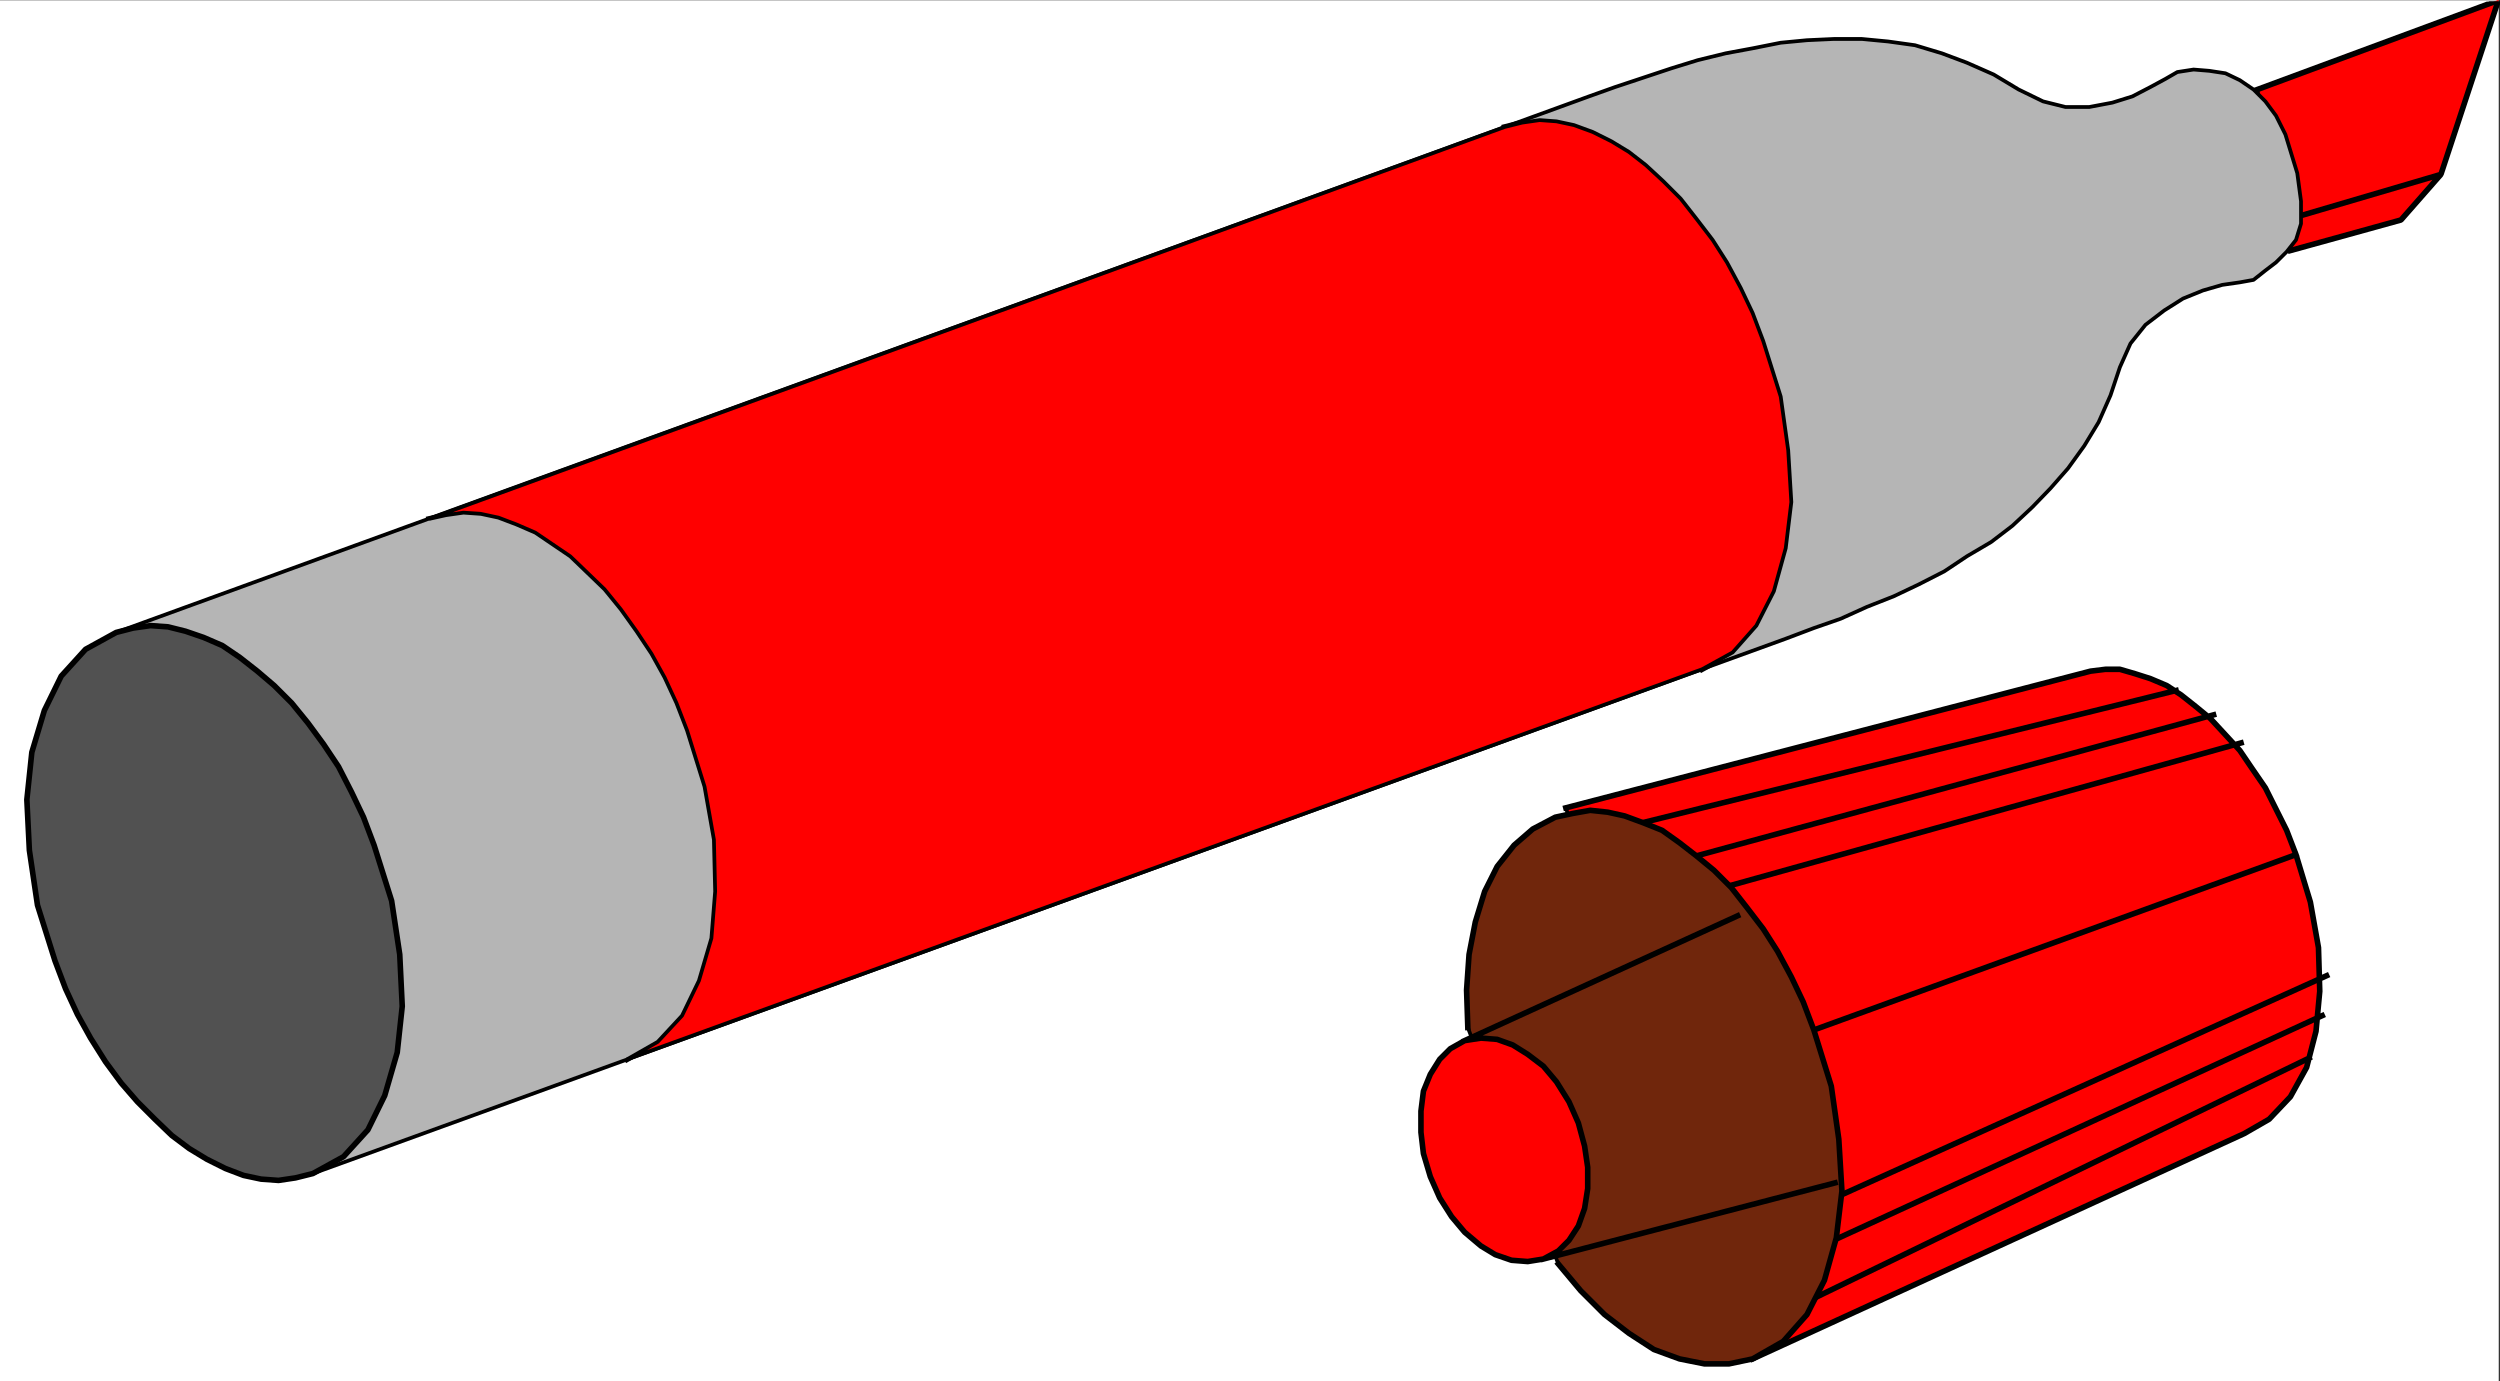
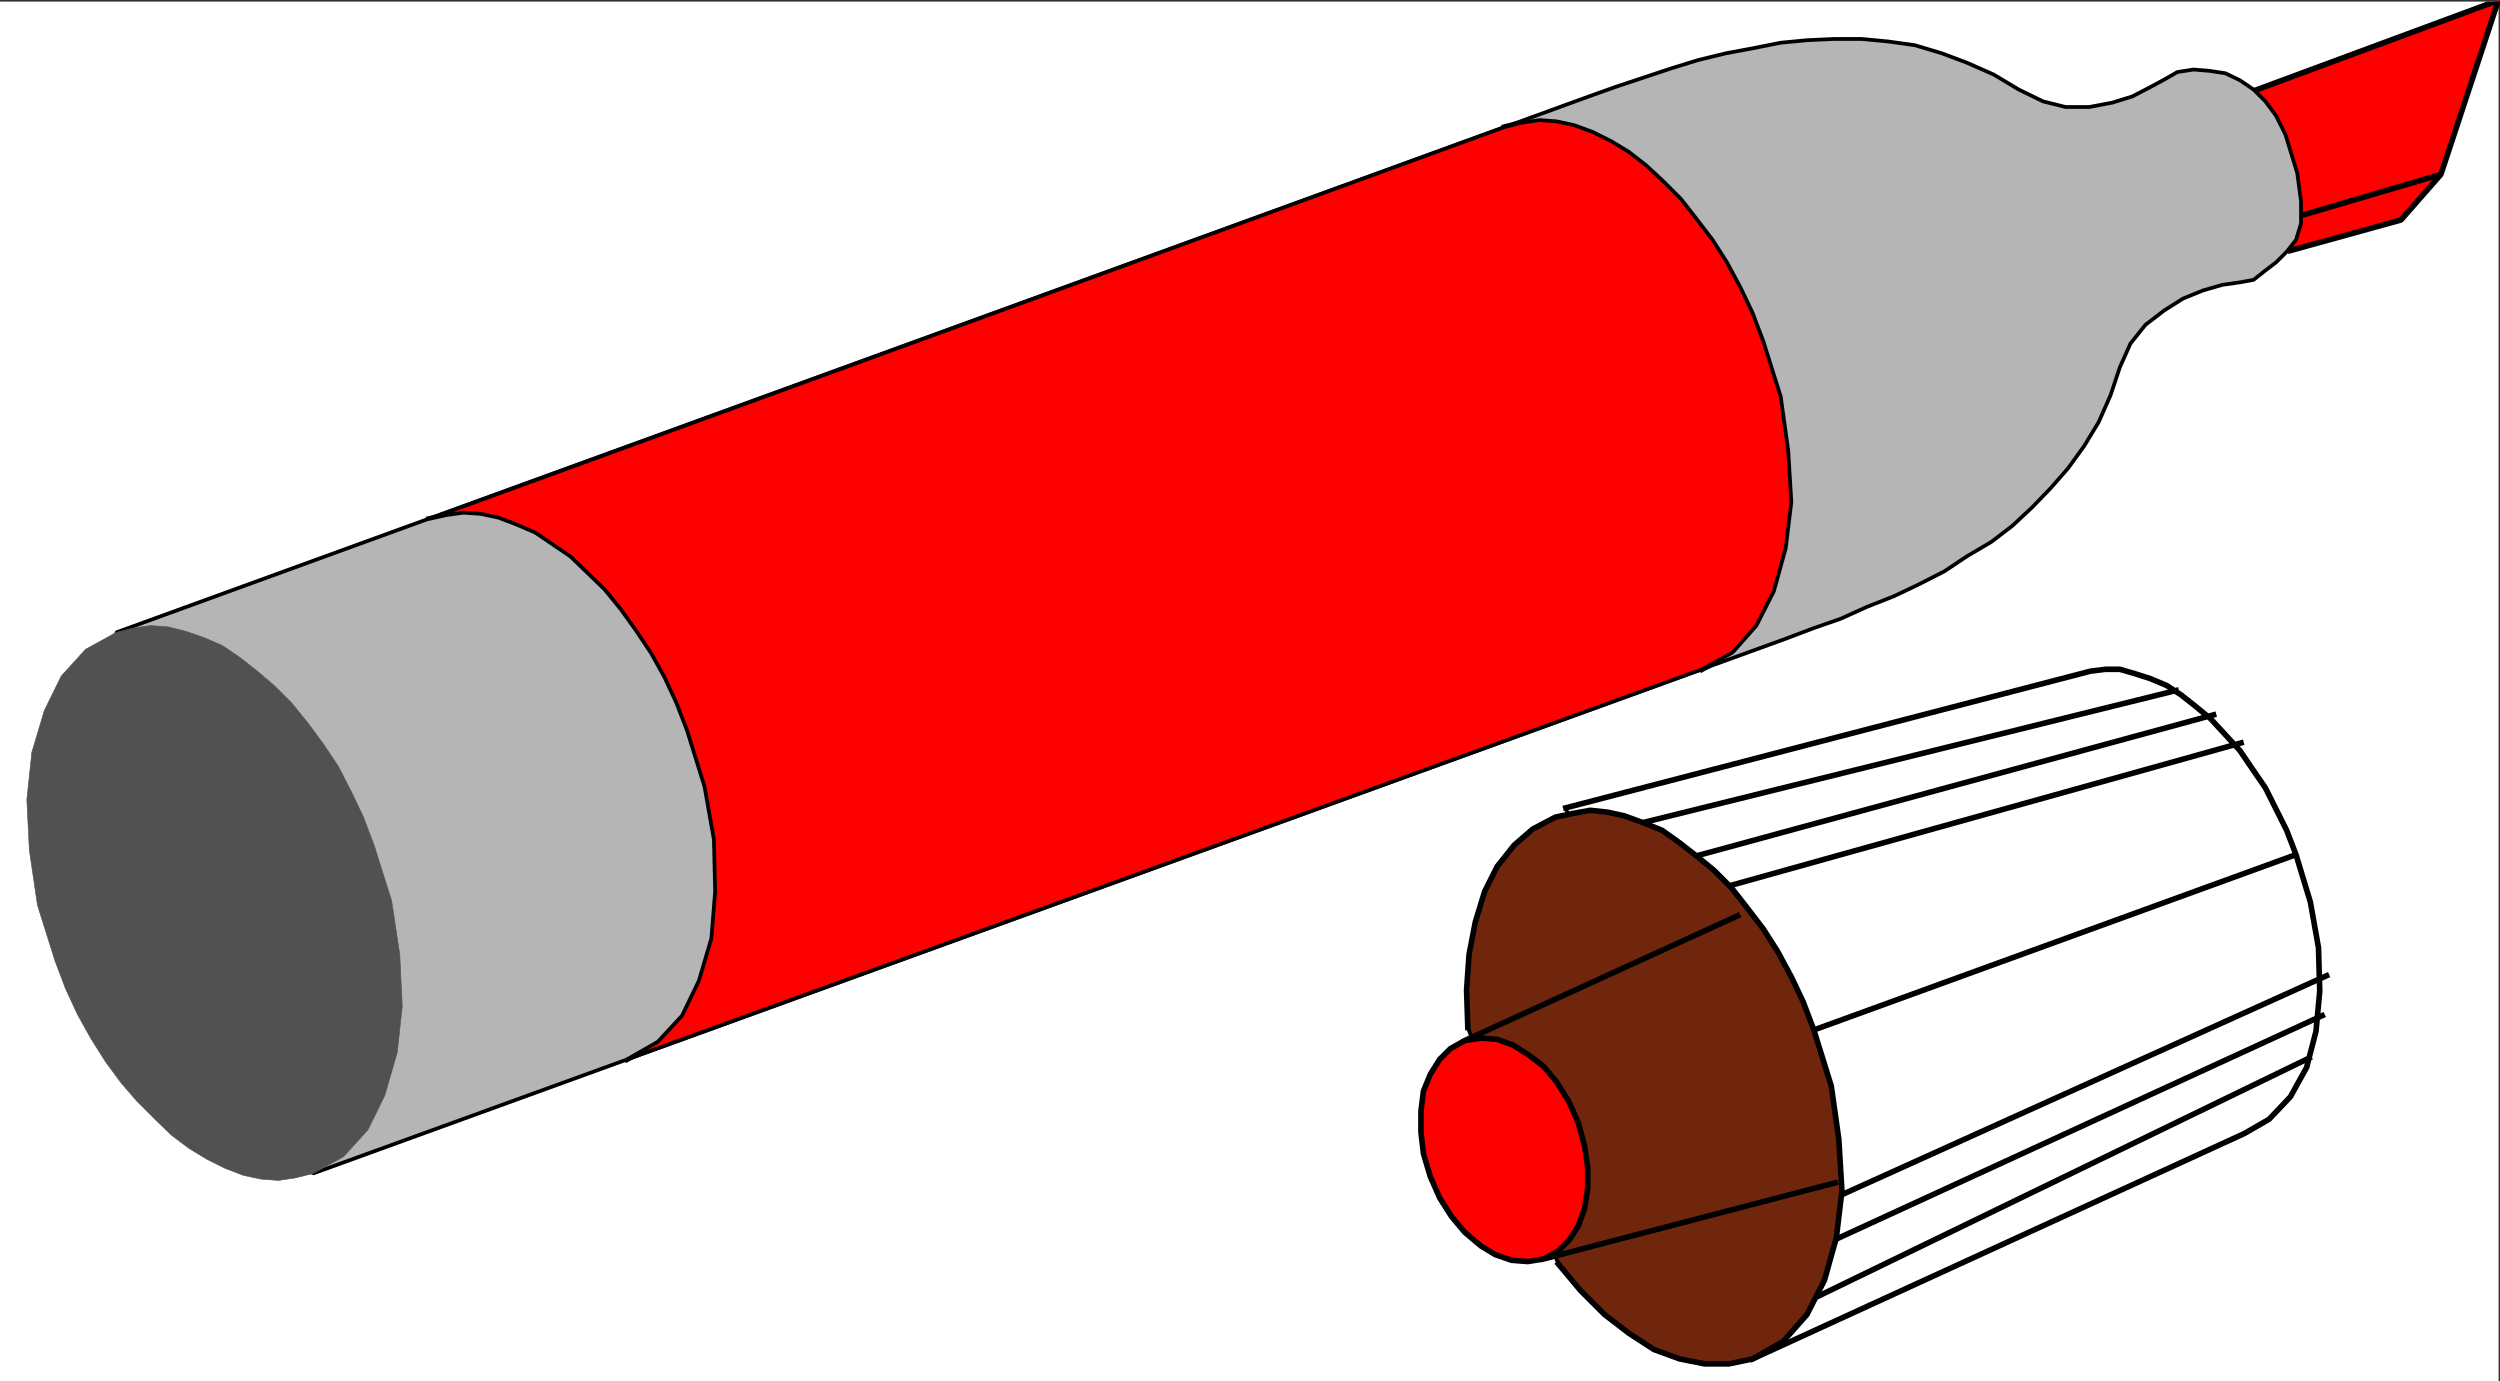
<svg xmlns="http://www.w3.org/2000/svg" width="2998.969" height="1657.212">
  <rect width="100%" height="100%" fill="#333333" stroke="none" />
  <defs>
    <clipPath id="a">
      <path d="M0 0h2997.016v1655.273H0Zm0 0" />
    </clipPath>
    <clipPath id="b">
-       <path d="M2704 0h294.969v302H2704Zm0 0" />
-     </clipPath>
+       </clipPath>
    <clipPath id="c">
      <path d="M2703 0h295.969v304H2703Zm0 0" />
    </clipPath>
  </defs>
-   <path fill="#fff" d="M0 1657.055h2997.016V.348H0Zm0 0" />
  <g clip-path="url(#a)" transform="translate(0 1.938)">
    <path fill="#fff" fill-rule="evenodd" stroke="#fff" stroke-linecap="square" stroke-linejoin="bevel" stroke-miterlimit="10" stroke-width=".743" d="M0 1655.117h2997.016V-1.59H0Zm0 0" />
  </g>
-   <path fill="red" fill-rule="evenodd" stroke="red" stroke-linecap="square" stroke-linejoin="bevel" stroke-miterlimit="10" stroke-width=".743" d="m2102.406 1630.114 589.668-270.258 29.95-17.242 25.496-26.941 19.468-35.192 11.262-43.398 4.496-47.938-1.523-52.394-9.739-54.66-17.242-56.891-11.223-29.172-25.492-50.906-16.46-23.969-14.231-20.957-17.246-18.73-17.984-19.47-17.243-14.195-17.988-14.23-17.203-11.223-19.512-8.25-18.726-5.984-17.95-5.238h-17.242l-17.984 2.23-17.246 4.496-612.149 159.45zm0 0" />
  <path fill="none" stroke="#000" stroke-linecap="square" stroke-linejoin="bevel" stroke-miterlimit="10" stroke-width="4.497" d="m2102.406 1630.114 589.668-270.258 29.95-17.242 25.496-26.941 19.468-35.192 11.262-43.398 4.496-47.938-1.523-52.394-9.739-54.66-17.242-56.891-11.223-29.172-25.492-50.906-16.46-23.969-14.231-20.957-17.246-18.73-17.984-19.47-17.243-14.195-17.988-14.23-17.203-11.223-19.512-8.25-18.726-5.984-17.95-5.238h-17.242l-17.984 2.23-17.246 4.496-612.149 159.45zm0 0" />
  <path fill="none" stroke="#000" stroke-linecap="square" stroke-linejoin="bevel" stroke-miterlimit="10" stroke-width="4.497" d="m2102.406 1630.114 589.668-270.258 29.95-17.242 25.496-26.941 19.468-35.192 11.262-43.398 4.496-47.938-1.523-52.394-9.739-54.66-17.242-56.891-11.223-29.172-25.492-50.906-16.46-23.969-14.231-20.957-17.246-18.73-17.984-19.47-17.243-14.195-17.988-14.23-17.203-11.223-19.512-8.25-18.726-5.984-17.95-5.238h-17.242l-17.984 2.23-17.246 4.496-612.149 159.45" />
  <path fill="none" stroke="#000" stroke-linecap="square" stroke-linejoin="bevel" stroke-miterlimit="10" stroke-width="6.725" d="m2102.406 1630.114 589.668-270.258 29.95-17.242 25.496-26.941 19.468-35.192 11.262-43.398 4.496-47.938-1.523-52.394-9.739-54.66-17.242-56.891-11.223-29.172-25.492-50.906-16.46-23.969-14.231-20.957-17.246-18.73-17.984-19.47-17.243-14.195-17.988-14.23-17.203-11.223-19.512-8.25-18.726-5.984-17.95-5.238h-17.242l-17.984 2.23-17.246 4.496-612.149 159.45m297.473 266.503 578.406-210.355m-784.461-38.164 640.614-158.707m-575.435 198.394 620.4-169.187m-578.446 204.379 611.406-170.711m-510.996 665.519L2770 1269.263m-567.184 217.081 582.903-267.992M2212.55 1431.72l578.407-261.266" />
  <path fill="red" fill-rule="evenodd" stroke="red" stroke-linecap="square" stroke-linejoin="bevel" stroke-miterlimit="10" stroke-width=".743" d="m2747.52 300.56 132.625-36.676 47.937-54.665-167.816 49.383 167.816-49.383L2997.016.35l-289.223 107.054Zm0 0" />
  <g fill="none" stroke="#000" stroke-linecap="square" stroke-linejoin="bevel" stroke-miterlimit="10" stroke-width="4.497" clip-path="url(#b)" transform="translate(0 1.938)">
    <path d="m2747.52 298.621 132.625-36.676 47.937-54.664-167.816 49.383 167.816-49.383 68.934-208.87-289.223 107.054zm0 0" />
-     <path d="m2747.52 298.621 132.625-36.676 47.937-54.664-167.816 49.383 167.816-49.383 68.934-208.87-289.223 107.054" />
  </g>
  <g clip-path="url(#c)" transform="translate(0 1.938)">
    <path fill="none" stroke="#000" stroke-linecap="square" stroke-linejoin="bevel" stroke-miterlimit="10" stroke-width="6.725" d="m2747.52 298.621 132.625-36.676 47.937-54.664-167.816 49.383 167.816-49.383 68.934-208.87-289.223 107.054" />
  </g>
  <path fill="none" stroke="#000" stroke-linecap="square" stroke-linejoin="bevel" stroke-miterlimit="10" stroke-width="6.725" d="m2041.723 802.876 36.715-20.215 28.464-32.18 20.957-41.172 14.274-51.691 6.726-55.363-3.753-62.133-8.997-64.395-20.957-66.629-12.746-33.703-14.23-29.949-16.5-30.695-17.207-26.938-19.508-25.457-18.73-23.93-20.958-20.996-20.996-19.433-20.215-15.715-20.996-12.75-22.484-11.219-22.48-8.25-20.961-4.496-20.215-1.488-20.996 3.012-20.996 5.238M752.246 1270.747l36.715-20.957 29.207-31.438 20.254-41.914 14.976-50.91 4.497-56.148-1.489-62.13-11.258-63.652-20.96-67.37-12.747-32.923-14.23-30.695-15.758-28.465-17.95-26.937-18.726-26.2-19.511-23.968-20.957-20.211-20.254-19.473-20.957-14.195-20.996-14.23-22.485-9.739-21.699-8.25-20.996-4.496-20.957-1.484-21 3.011-20.215 4.496" />
  <path fill="#70260c" fill-rule="evenodd" stroke="#70260c" stroke-linecap="square" stroke-linejoin="bevel" stroke-miterlimit="10" stroke-width=".743" d="m1869.371 1516.294 26.98 32.218 28.465 28.426 29.246 22.485 29.95 19.43 30.734 11.261 29.95 5.984h29.245l28.465-5.984 36.715-20.996 28.465-32.18 20.996-41.172 14.234-50.91 6.723-56.144-3.75-62.133-8.996-63.614-20.957-67.41-12.746-33.664-14.23-29.949-16.5-30.695-17.208-26.942-19.468-25.453-18.77-23.969-20.957-20.957-20.996-17.203-20.215-15.718-20.996-14.977-22.445-8.992-22.485-8.25-20.25-4.496-20.96-2.227-20.997 3.75-20.957 4.5-26.98 14.192-22.48 19.472-20.215 25.453-15.016 29.95-11.219 36.675-7.508 38.946-2.972 42.656 1.484 44.93zm0 0" />
  <path fill="none" stroke="#000" stroke-linecap="square" stroke-linejoin="bevel" stroke-miterlimit="10" stroke-width="4.497" d="m1869.371 1516.294 26.98 32.218 28.465 28.426 29.246 22.485 29.95 19.43 30.734 11.261 29.95 5.984h29.245l28.465-5.984 36.715-20.996 28.465-32.18 20.996-41.172 14.234-50.91 6.723-56.144-3.75-62.133-8.996-63.614-20.957-67.41-12.746-33.664-14.23-29.949-16.5-30.695-17.208-26.942-19.468-25.453-18.77-23.969-20.957-20.957-20.996-17.203-20.215-15.718-20.996-14.977-22.445-8.992-22.485-8.25-20.25-4.496-20.96-2.227-20.997 3.75-20.957 4.5-26.98 14.192-22.48 19.472-20.215 25.453-15.016 29.95-11.219 36.675-7.508 38.946-2.972 42.656 1.484 44.93zm0 0" />
  <path fill="none" stroke="#000" stroke-linecap="square" stroke-linejoin="bevel" stroke-miterlimit="10" stroke-width="4.497" d="m1869.371 1516.294 26.98 32.218 28.465 28.426 29.246 22.485 29.95 19.43 30.734 11.261 29.95 5.984h29.245l28.465-5.984 36.715-20.996 28.465-32.18 20.996-41.172 14.234-50.91 6.723-56.144-3.75-62.133-8.996-63.614-20.957-67.41-12.746-33.664-14.23-29.949-16.5-30.695-17.208-26.942-19.468-25.453-18.77-23.969-20.957-20.957-20.996-17.203-20.215-15.718-20.996-14.977-22.445-8.992-22.485-8.25-20.25-4.496-20.96-2.227-20.997 3.75-20.957 4.5-26.98 14.192-22.48 19.472-20.215 25.453-15.016 29.95-11.219 36.675-7.508 38.946-2.972 42.656 1.484 44.93" />
  <path fill="none" stroke="#000" stroke-linecap="square" stroke-linejoin="bevel" stroke-miterlimit="10" stroke-width="6.725" d="m1869.371 1516.294 26.98 32.218 28.465 28.426 29.246 22.485 29.95 19.43 30.734 11.261 29.95 5.984h29.245l28.465-5.984 36.715-20.996 28.465-32.18 20.996-41.172 14.234-50.91 6.723-56.144-3.75-62.133-8.996-63.614-20.957-67.41-12.746-33.664-14.23-29.949-16.5-30.695-17.208-26.942-19.468-25.453-18.77-23.969-20.957-20.957-20.996-17.203-20.215-15.718-20.996-14.977-22.445-8.992-22.485-8.25-20.25-4.496-20.96-2.227-20.997 3.75-20.957 4.5-26.98 14.192-22.48 19.472-20.215 25.453-15.016 29.95-11.219 36.675-7.508 38.946-2.972 42.656 1.484 44.93" />
  <path fill="red" fill-rule="evenodd" stroke="red" stroke-linecap="square" stroke-linejoin="bevel" stroke-miterlimit="10" stroke-width=".743" d="m1851.426 1510.313 17.945-9.738 12.746-12.707 11.262-17.242 7.469-20.957 3.754-23.93v-25.453l-3.754-25.457-7.47-27.719-11.26-25.457-14.977-23.93-15.715-18.726-18.77-14.235-17.945-11.218-18.73-6.727-19.512-1.523-19.473 3.008-17.242 9.738-12.707 12.707-11.262 17.984-8.25 20.215-2.969 23.93v25.453l2.97 25.457 8.25 27.719 11.26 25.457 14.235 22.441 15.715 18.73 19.473 16.461 17.242 10.477 19.473 6.727 19.472 1.523zm0 0" />
  <path fill="none" stroke="#000" stroke-linecap="square" stroke-linejoin="bevel" stroke-miterlimit="10" stroke-width="6.725" d="m1851.426 1510.313 17.945-9.738 12.746-12.707 11.262-17.242 7.469-20.957 3.754-23.93v-25.453l-3.754-25.457-7.47-27.719-11.26-25.457-14.977-23.93-15.715-18.726-18.77-14.235-17.945-11.218-18.73-6.727-19.512-1.523-19.473 3.008-17.242 9.738-12.707 12.707-11.262 17.984-8.25 20.215-2.969 23.93v25.453l2.97 25.457 8.25 27.719 11.26 25.457 14.235 22.441 15.715 18.73 19.473 16.461 17.242 10.477 19.473 6.727 19.472 1.523zm-94.43-262.011 327.426-149.711m-232.996 411.722 349.863-91.34" />
  <path fill="#b5b5b5" fill-rule="evenodd" stroke="#b5b5b5" stroke-linecap="square" stroke-linejoin="bevel" stroke-miterlimit="10" stroke-width=".743" d="M375.36 1407.755 2142.132 766.2l33.703-12.746 32.219-11.223 31.476-14.23 32.219-12.711 29.95-14.23 30.734-15.72 26.976-17.984 29.207-17.203 25.496-19.473 23.969-22.445 21.7-22.48 20.995-23.93 19.473-26.98 17.242-28.426 14.235-32.18 11.257-33.703 12.707-28.465 17.989-22.441 22.48-17.207 22.484-14.23 23.97-9.74 23.226-6.722 20.996-3.012 16.46-2.972 14.231-11.258 12.746-9.738 12.746-12.707 11.223-14.23 6.024-19.473v-26.942l-4.497-33.664-14.234-46.453-11.262-22.441-12.746-17.204-14.23-14.234-16.461-11.223-17.246-8.25-19.469-2.968-18.73-1.528-19.512 3.012-14.23 8.211-17.989 9.738-21.7 11.258-23.968 7.469-27.723 5.238h-28.503l-26.938-6.723-29.246-14.234-29.953-17.984-32.219-14.196-29.988-11.257-32.219-9.7-32.219-4.496-31.476-3.011h-33.703l-32.219 1.488-31.477 3.008-33.703 6.726-32.219 5.985-33.703 8.25-31.476 9.734-33.703 11.223-33.743 11.222-31.476 11.258-1766.734 643.04zm0 0" />
  <path fill="none" stroke="#000" stroke-linecap="square" stroke-linejoin="bevel" stroke-miterlimit="10" stroke-width="4.497" d="M375.36 1407.755 2142.132 766.2l33.703-12.746 32.219-11.223 31.476-14.23 32.219-12.711 29.95-14.23 30.734-15.72 26.976-17.984 29.207-17.203 25.496-19.473 23.969-22.445 21.7-22.48 20.995-23.93 19.473-26.98 17.242-28.426 14.235-32.18 11.257-33.703 12.707-28.465 17.989-22.441 22.48-17.207 22.484-14.23 23.97-9.74 23.226-6.722 20.996-3.012 16.46-2.972 14.231-11.258 12.746-9.738 12.746-12.707 11.223-14.23 6.024-19.473v-26.942l-4.497-33.664-14.234-46.453-11.262-22.441-12.746-17.204-14.23-14.234-16.461-11.223-17.246-8.25-19.469-2.968-18.73-1.528-19.512 3.012-14.23 8.211-17.989 9.738-21.7 11.258-23.968 7.469-27.723 5.238h-28.503l-26.938-6.723-29.246-14.234-29.953-17.984-32.219-14.196-29.988-11.257-32.219-9.7-32.219-4.496-31.476-3.011h-33.703l-32.219 1.488-31.477 3.008-33.703 6.726-32.219 5.985-33.703 8.25-31.476 9.734-33.703 11.223-33.743 11.222-31.476 11.258-1766.734 643.04zm0 0" />
  <path fill="red" fill-rule="evenodd" stroke="red" stroke-linecap="square" stroke-linejoin="bevel" stroke-miterlimit="10" stroke-width=".743" d="m752.246 1270.747 36.715-20.957 29.207-31.438 20.254-41.914 14.976-50.91 4.497-56.148-1.489-62.13-11.258-63.652-20.96-67.37-12.747-32.923-14.23-30.695-15.758-28.465-17.95-26.937-18.726-26.2-19.511-23.968-20.957-20.211-20.254-19.473-20.957-14.195-20.996-14.23-22.485-9.739-21.699-8.25-20.996-4.496-20.957-1.484-21 3.011-20.215 4.496 1290.184-470.14 20.996-5.238 20.996-3.012 20.215 1.488 20.96 4.496 22.481 8.25 22.484 11.219 20.997 12.75 20.214 15.715 20.996 19.433 20.958 20.996 18.73 23.93 19.508 25.457 17.207 26.938 16.5 30.695 14.23 29.95 12.746 33.702 20.957 66.63 8.997 64.394 3.753 62.133-6.726 55.363-14.274 51.691-20.957 41.172-28.464 32.18-36.715 20.215zm0 0" />
  <path fill="none" stroke="#000" stroke-linecap="square" stroke-linejoin="bevel" stroke-miterlimit="10" stroke-width="4.497" d="m752.246 1270.747 36.715-20.957 29.207-31.438 20.254-41.914 14.976-50.91 4.497-56.148-1.489-62.13-11.258-63.652-20.96-67.37-12.747-32.923-14.23-30.695-15.758-28.465-17.95-26.937-18.726-26.2-19.511-23.968-20.957-20.211-20.254-19.473-20.957-14.195-20.996-14.23-22.485-9.739-21.699-8.25-20.996-4.496-20.957-1.484-21 3.011-20.215 4.496 1290.184-470.14 20.996-5.238 20.996-3.012 20.215 1.488 20.96 4.496 22.481 8.25 22.484 11.219 20.997 12.75 20.214 15.715 20.996 19.433 20.958 20.996 18.73 23.93 19.508 25.457 17.207 26.938 16.5 30.695 14.23 29.95 12.746 33.702 20.957 66.63 8.997 64.394 3.753 62.133-6.726 55.363-14.274 51.691-20.957 41.172-28.464 32.18-36.715 20.215zm0 0" />
  <path fill="#515151" fill-rule="evenodd" stroke="#515151" stroke-linecap="square" stroke-linejoin="bevel" stroke-miterlimit="10" stroke-width=".743" d="m375.36 1407.755 36.714-20.215 29.246-32.18 20.215-41.172 14.977-51.652 6.02-55.406-3.009-62.13-9.738-64.398-20.996-66.625-12.707-33.664-14.27-29.953-15.718-30.691-17.989-26.98-18.726-25.454-19.473-23.93-20.996-20.957-20.215-17.242-20.996-16.46-20.96-14.235-22.481-9.735-21.738-7.468-20.961-5.239-20.997-1.488-20.957 2.973-20.253 5.238-36.715 20.215-29.207 32.18-20.215 41.21-15.016 50.126-5.98 56.89 3.011 60.645 9.735 65.883 20.957 66.629 12.746 33.703 14.234 30.695 15.758 28.426 17.945 28.465 18.77 25.453 19.469 22.441 20.96 20.961 20.255 19.469 20.957 15.719 20.996 12.746 22.48 11.222 21.703 8.25 20.996 4.457 20.957 1.528 20.254-3.012zm0 0" />
-   <path fill="none" stroke="#000" stroke-linecap="square" stroke-linejoin="bevel" stroke-miterlimit="10" stroke-width="6.725" d="m375.36 1407.755 36.714-20.215 29.246-32.18 20.215-41.172 14.977-51.652 6.02-55.406-3.009-62.13-9.738-64.398-20.996-66.625-12.707-33.664-14.27-29.953-15.718-30.691-17.989-26.98-18.726-25.454-19.473-23.93-20.996-20.957-20.215-17.242-20.996-16.46-20.96-14.235-22.481-9.735-21.738-7.468-20.961-5.239-20.997-1.488-20.957 2.973-20.253 5.238-36.715 20.215-29.207 32.18-20.215 41.21-15.016 50.126-5.98 56.89 3.011 60.645 9.735 65.883 20.957 66.629 12.746 33.703 14.234 30.695 15.758 28.426 17.945 28.465 18.77 25.453 19.469 22.441 20.96 20.961 20.255 19.469 20.957 15.719 20.996 12.746 22.48 11.222 21.703 8.25 20.996 4.457 20.957 1.528 20.254-3.012zm0 0" />
</svg>